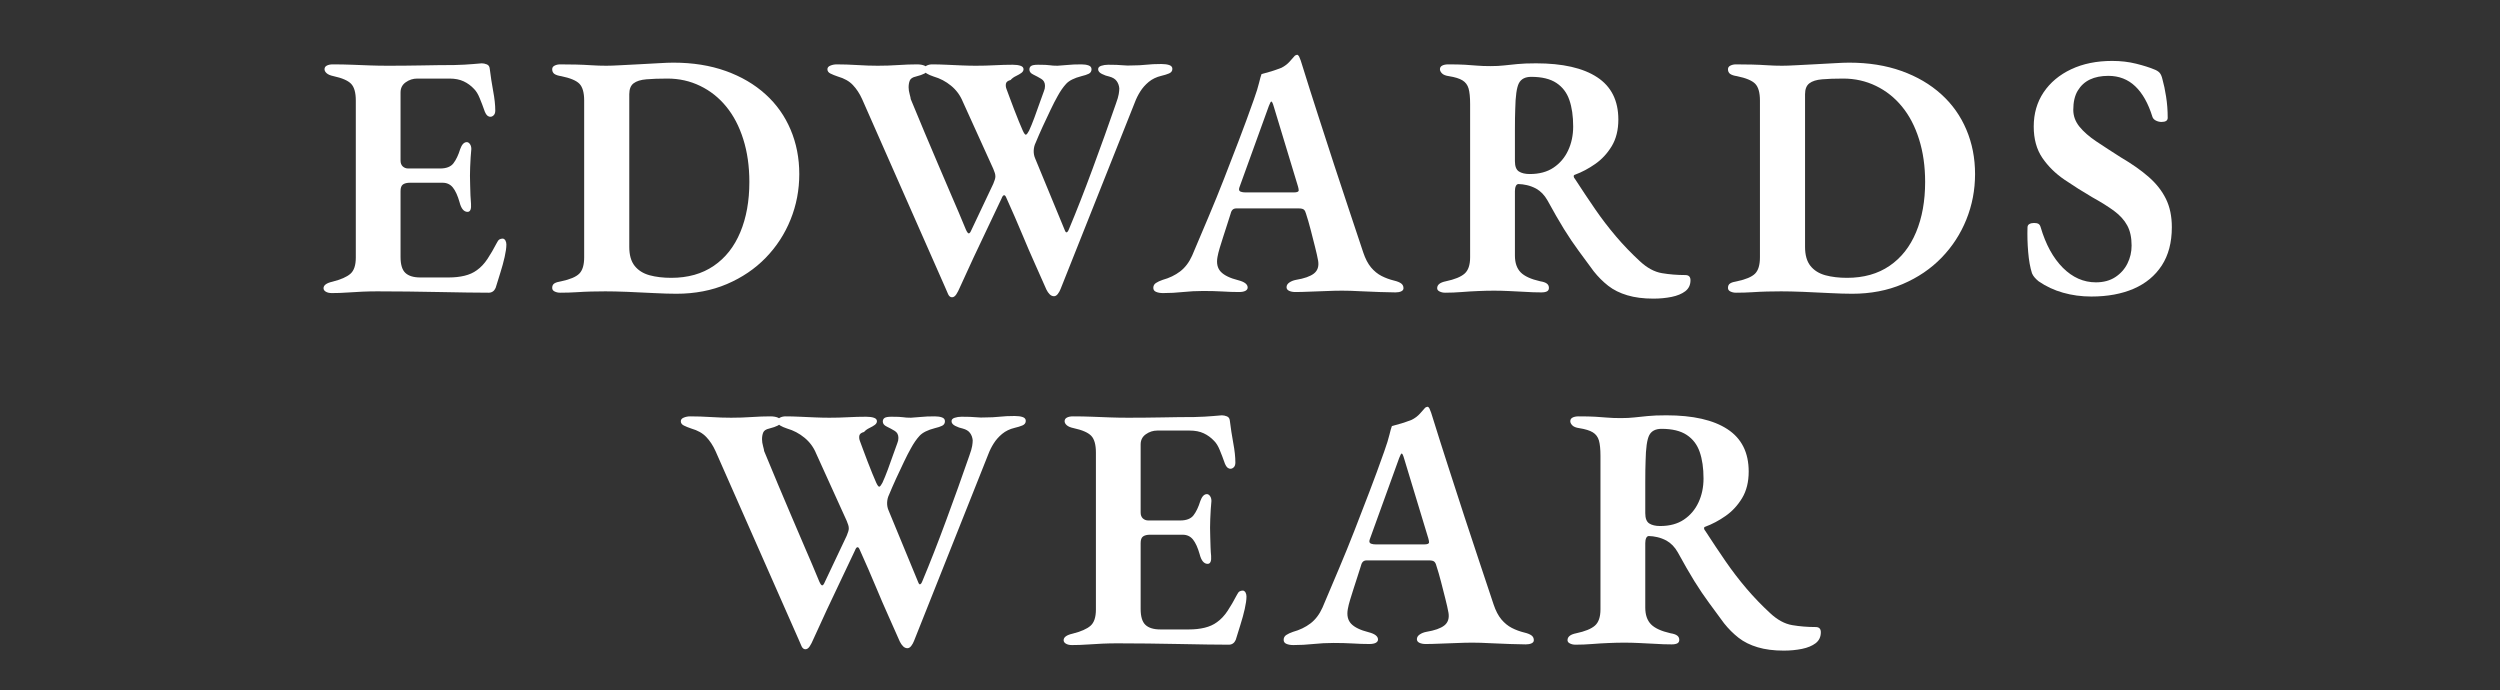
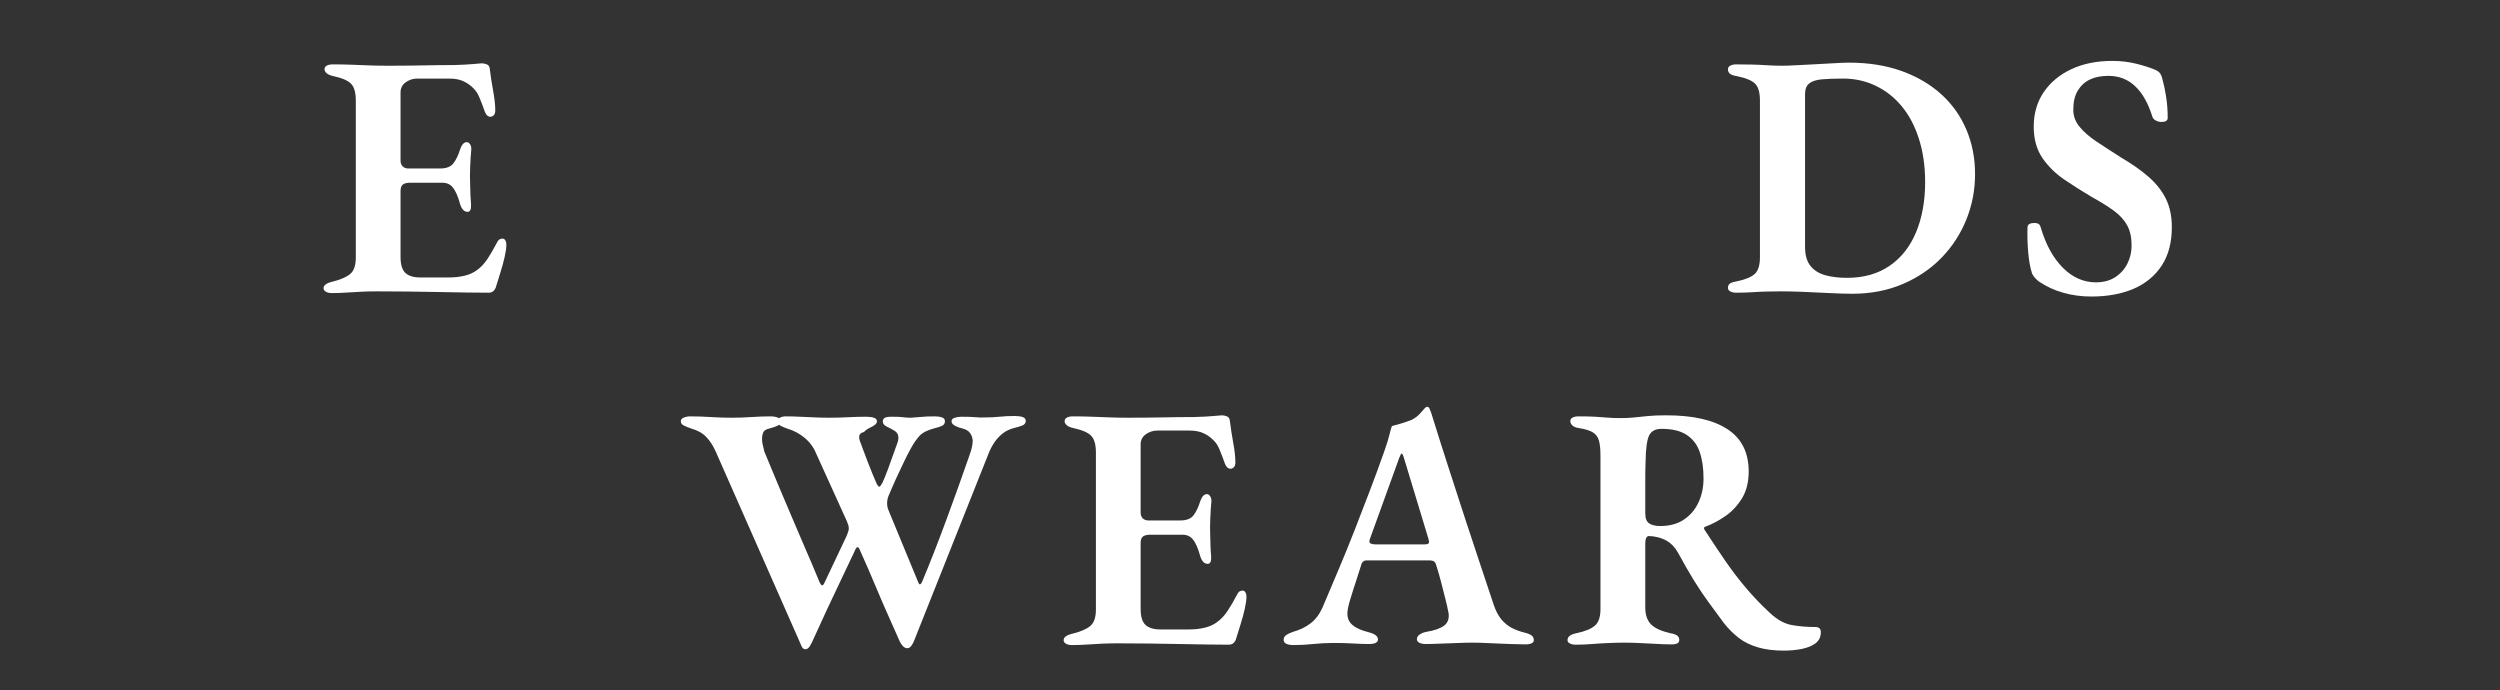
<svg xmlns="http://www.w3.org/2000/svg" version="1.0" preserveAspectRatio="xMidYMid meet" height="233" viewBox="0 0 633 174.75" zoomAndPan="magnify" width="844">
  <rect x="0" y="0" width="633" height="174.75" fill="#333333" stroke="none" />
  <defs>
    <g />
  </defs>
  <g fill-opacity="1" fill="#ffffff">
    <g transform="translate(79.715, 73.769)">
      <g>
        <path d="M 4.312 0.438 C 3.664 0.438 3.148 0.316 2.766 0.078 C 2.391 -0.148 2.203 -0.441 2.203 -0.797 C 2.203 -1.555 2.961 -2.109 4.484 -2.453 C 6.586 -2.984 8.094 -3.645 9 -4.438 C 9.914 -5.227 10.375 -6.594 10.375 -8.531 L 10.375 -48.328 C 10.375 -50.316 9.977 -51.723 9.188 -52.547 C 8.395 -53.367 6.914 -54.016 4.75 -54.484 C 3.926 -54.66 3.336 -54.91 2.984 -55.234 C 2.629 -55.555 2.453 -55.891 2.453 -56.234 C 2.453 -56.648 2.645 -56.957 3.031 -57.156 C 3.414 -57.363 3.926 -57.469 4.562 -57.469 C 6.27 -57.469 7.898 -57.438 9.453 -57.375 C 11.004 -57.32 12.508 -57.266 13.969 -57.203 C 15.438 -57.148 16.961 -57.125 18.547 -57.125 C 21.234 -57.125 24.086 -57.148 27.109 -57.203 C 30.129 -57.266 32.836 -57.297 35.234 -57.297 C 37.172 -57.348 38.77 -57.43 40.031 -57.547 C 41.289 -57.672 42.035 -57.734 42.266 -57.734 C 42.68 -57.734 43.109 -57.645 43.547 -57.469 C 43.984 -57.289 44.227 -56.941 44.281 -56.422 C 44.52 -54.484 44.812 -52.578 45.156 -50.703 C 45.508 -48.828 45.688 -47.188 45.688 -45.781 C 45.688 -45.25 45.555 -44.852 45.297 -44.594 C 45.035 -44.332 44.758 -44.203 44.469 -44.203 C 44.176 -44.203 43.91 -44.301 43.672 -44.5 C 43.441 -44.707 43.238 -45.02 43.062 -45.438 C 42.594 -46.781 42.148 -47.945 41.734 -48.938 C 41.328 -49.938 40.859 -50.703 40.328 -51.234 C 39.566 -52.055 38.688 -52.703 37.688 -53.172 C 36.695 -53.641 35.5 -53.875 34.094 -53.875 L 25.922 -53.875 C 24.867 -53.875 23.898 -53.562 23.016 -52.938 C 22.141 -52.32 21.703 -51.461 21.703 -50.359 L 21.703 -33.125 C 21.703 -32.477 21.891 -31.977 22.266 -31.625 C 22.648 -31.281 23.109 -31.109 23.641 -31.109 L 31.719 -31.109 C 33.301 -31.109 34.426 -31.547 35.094 -32.422 C 35.77 -33.305 36.344 -34.508 36.812 -36.031 C 37.227 -37.195 37.785 -37.781 38.484 -37.781 C 38.773 -37.781 39.035 -37.617 39.266 -37.297 C 39.504 -36.973 39.625 -36.551 39.625 -36.031 C 39.57 -35.445 39.516 -34.742 39.453 -33.922 C 39.398 -33.098 39.359 -32.273 39.328 -31.453 C 39.297 -30.641 39.281 -29.91 39.281 -29.266 C 39.281 -28.555 39.297 -27.766 39.328 -26.891 C 39.359 -26.016 39.383 -25.148 39.406 -24.297 C 39.438 -23.441 39.484 -22.723 39.547 -22.141 C 39.598 -21.492 39.551 -20.992 39.406 -20.641 C 39.258 -20.297 39.016 -20.125 38.672 -20.125 C 37.734 -20.125 37.055 -20.941 36.641 -22.578 C 36.172 -24.223 35.613 -25.453 34.969 -26.266 C 34.32 -27.086 33.445 -27.5 32.344 -27.5 L 24.078 -27.5 C 23.316 -27.5 22.727 -27.352 22.312 -27.062 C 21.906 -26.77 21.703 -26.211 21.703 -25.391 L 21.703 -8.703 C 21.703 -6.766 22.113 -5.414 22.938 -4.656 C 23.758 -3.895 25.02 -3.516 26.719 -3.516 L 33.922 -3.516 C 35.379 -3.516 36.707 -3.66 37.906 -3.953 C 39.113 -4.242 40.156 -4.711 41.031 -5.359 C 42.031 -6.066 42.926 -7.02 43.719 -8.219 C 44.508 -9.414 45.285 -10.75 46.047 -12.219 C 46.273 -12.688 46.504 -12.992 46.734 -13.141 C 46.973 -13.285 47.27 -13.359 47.625 -13.359 C 47.914 -13.297 48.133 -13.117 48.281 -12.828 C 48.426 -12.535 48.5 -12.211 48.5 -11.859 C 48.5 -11.047 48.352 -9.992 48.062 -8.703 C 47.77 -7.41 47.406 -6.078 46.969 -4.703 C 46.531 -3.328 46.133 -2.051 45.781 -0.875 C 45.602 -0.469 45.367 -0.164 45.078 0.031 C 44.785 0.238 44.438 0.344 44.031 0.344 C 42.625 0.344 40.82 0.328 38.625 0.297 C 36.426 0.273 34.035 0.234 31.453 0.172 C 28.879 0.117 26.242 0.078 23.547 0.047 C 20.859 0.016 18.281 0 15.812 0 C 14.582 0 13.336 0.023 12.078 0.078 C 10.816 0.141 9.539 0.211 8.25 0.297 C 6.969 0.391 5.656 0.438 4.312 0.438 Z M 4.312 0.438" />
      </g>
    </g>
  </g>
  <g fill-opacity="1" fill="#ffffff">
    <g transform="translate(137.973, 73.769)">
      <g>
-         <path d="M 33.297 0.609 C 31.723 0.609 29.82 0.551 27.594 0.438 C 25.363 0.32 23.117 0.219 20.859 0.125 C 18.609 0.039 16.754 0 15.297 0 C 14.117 0 12.93 0.016 11.734 0.047 C 10.535 0.078 9.289 0.133 8 0.219 C 6.707 0.301 5.328 0.344 3.859 0.344 C 3.336 0.344 2.867 0.238 2.453 0.031 C 2.047 -0.164 1.844 -0.469 1.844 -0.875 C 1.844 -1.406 2.031 -1.785 2.406 -2.016 C 2.789 -2.254 3.363 -2.43 4.125 -2.547 C 6.352 -3.016 7.879 -3.66 8.703 -4.484 C 9.523 -5.305 9.938 -6.68 9.938 -8.609 L 9.938 -48.328 C 9.938 -50.316 9.539 -51.723 8.75 -52.547 C 7.957 -53.367 6.414 -54.016 4.125 -54.484 C 3.363 -54.598 2.789 -54.785 2.406 -55.047 C 2.031 -55.316 1.844 -55.711 1.844 -56.234 C 1.844 -56.648 2.047 -56.957 2.453 -57.156 C 2.867 -57.363 3.336 -57.469 3.859 -57.469 C 5.266 -57.469 6.613 -57.453 7.906 -57.422 C 9.195 -57.391 10.473 -57.332 11.734 -57.25 C 12.992 -57.164 14.266 -57.125 15.547 -57.125 C 16.43 -57.125 17.617 -57.164 19.109 -57.25 C 20.609 -57.332 22.219 -57.414 23.938 -57.5 C 25.664 -57.594 27.289 -57.68 28.812 -57.766 C 30.344 -57.859 31.578 -57.906 32.516 -57.906 C 37.43 -57.906 41.852 -57.203 45.781 -55.797 C 49.707 -54.391 53.062 -52.426 55.844 -49.906 C 58.625 -47.395 60.742 -44.41 62.203 -40.953 C 63.672 -37.492 64.406 -33.742 64.406 -29.703 C 64.406 -25.66 63.672 -21.82 62.203 -18.188 C 60.742 -14.551 58.648 -11.328 55.922 -8.516 C 53.203 -5.711 49.922 -3.488 46.078 -1.844 C 42.242 -0.207 37.984 0.609 33.297 0.609 Z M 31.984 -3.422 C 36.203 -3.422 39.789 -4.43 42.75 -6.453 C 45.707 -8.473 47.945 -11.312 49.469 -14.969 C 51 -18.633 51.766 -22.875 51.766 -27.688 C 51.766 -31.664 51.25 -35.281 50.219 -38.531 C 49.195 -41.781 47.758 -44.531 45.906 -46.781 C 44.062 -49.039 41.863 -50.785 39.312 -52.016 C 36.77 -53.254 34.004 -53.875 31.016 -53.875 C 28.91 -53.875 27.141 -53.812 25.703 -53.688 C 24.266 -53.57 23.18 -53.234 22.453 -52.672 C 21.723 -52.117 21.359 -51.195 21.359 -49.906 L 21.359 -11.25 C 21.359 -9.195 21.812 -7.598 22.719 -6.453 C 23.625 -5.316 24.879 -4.523 26.484 -4.078 C 28.098 -3.641 29.93 -3.422 31.984 -3.422 Z M 31.984 -3.422" />
-       </g>
+         </g>
    </g>
  </g>
  <g fill-opacity="1" fill="#ffffff">
    <g transform="translate(209.5, 73.769)">
      <g>
-         <path d="M 31.547 1.5 C 31.141 1.5 30.816 1.25 30.578 0.75 C 30.348 0.25 30.113 -0.289 29.875 -0.875 L 8.781 -48.688 C 8.145 -50.094 7.367 -51.273 6.453 -52.234 C 5.547 -53.203 4.273 -53.922 2.641 -54.391 C 1.93 -54.629 1.312 -54.879 0.781 -55.141 C 0.258 -55.398 0 -55.766 0 -56.234 C 0 -56.648 0.25 -56.957 0.75 -57.156 C 1.25 -57.363 1.789 -57.469 2.375 -57.469 C 4.008 -57.469 5.75 -57.41 7.594 -57.297 C 9.445 -57.18 11.16 -57.125 12.734 -57.125 C 14.492 -57.125 16.223 -57.18 17.922 -57.297 C 19.617 -57.41 21.203 -57.469 22.672 -57.469 C 23.43 -57.469 24.062 -57.363 24.562 -57.156 C 25.062 -56.957 25.312 -56.648 25.312 -56.234 C 25.312 -55.766 25.062 -55.398 24.562 -55.141 C 24.062 -54.879 23.344 -54.629 22.406 -54.391 C 21.582 -54.211 21.066 -53.875 20.859 -53.375 C 20.66 -52.883 20.562 -52.316 20.562 -51.672 C 20.562 -51.141 20.648 -50.551 20.828 -49.906 C 21.004 -49.27 21.094 -48.863 21.094 -48.688 C 22.32 -45.695 23.504 -42.852 24.641 -40.156 C 25.785 -37.457 26.914 -34.789 28.031 -32.156 C 29.145 -29.52 30.285 -26.852 31.453 -24.156 C 32.629 -21.469 33.832 -18.629 35.062 -15.641 C 35.352 -14.992 35.598 -14.672 35.797 -14.672 C 36.004 -14.672 36.227 -14.961 36.469 -15.547 L 42 -27.234 C 42.176 -27.648 42.305 -28.004 42.391 -28.297 C 42.484 -28.586 42.531 -28.852 42.531 -29.094 C 42.531 -29.383 42.484 -29.676 42.391 -29.969 C 42.305 -30.258 42.176 -30.609 42 -31.016 L 34.266 -48.062 C 33.617 -49.645 32.633 -50.977 31.312 -52.062 C 30 -53.145 28.523 -53.922 26.891 -54.391 C 26.18 -54.629 25.609 -54.879 25.172 -55.141 C 24.734 -55.398 24.516 -55.766 24.516 -56.234 C 24.516 -56.648 24.719 -56.957 25.125 -57.156 C 25.539 -57.363 26.008 -57.469 26.531 -57.469 C 27.645 -57.469 28.848 -57.438 30.141 -57.375 C 31.43 -57.32 32.734 -57.266 34.047 -57.203 C 35.367 -57.148 36.555 -57.125 37.609 -57.125 C 39.191 -57.125 40.773 -57.164 42.359 -57.25 C 43.941 -57.332 45.461 -57.375 46.922 -57.375 C 47.742 -57.375 48.406 -57.285 48.906 -57.109 C 49.406 -56.941 49.656 -56.648 49.656 -56.234 C 49.656 -55.891 49.477 -55.582 49.125 -55.312 C 48.77 -55.051 48.312 -54.785 47.75 -54.516 C 47.195 -54.254 46.742 -53.922 46.391 -53.516 C 45.691 -53.336 45.297 -53.031 45.203 -52.594 C 45.117 -52.156 45.164 -51.703 45.344 -51.234 C 45.52 -50.766 45.781 -50.062 46.125 -49.125 C 46.477 -48.188 46.859 -47.176 47.266 -46.094 C 47.68 -45.008 48.094 -43.969 48.5 -42.969 C 48.914 -41.977 49.238 -41.219 49.469 -40.688 C 49.82 -39.926 50.098 -39.586 50.297 -39.672 C 50.504 -39.766 50.758 -40.102 51.062 -40.688 C 51.469 -41.562 51.922 -42.672 52.422 -44.016 C 52.922 -45.367 53.391 -46.676 53.828 -47.938 C 54.266 -49.195 54.598 -50.117 54.828 -50.703 C 55.004 -51.109 55.094 -51.547 55.094 -52.016 C 55.094 -52.836 54.77 -53.438 54.125 -53.812 C 53.488 -54.195 52.832 -54.551 52.156 -54.875 C 51.477 -55.195 51.141 -55.625 51.141 -56.156 C 51.141 -56.562 51.285 -56.863 51.578 -57.062 C 51.867 -57.27 52.457 -57.375 53.344 -57.375 C 54.801 -57.375 55.781 -57.332 56.281 -57.25 C 56.781 -57.164 57.441 -57.125 58.266 -57.125 C 59.203 -57.176 60.078 -57.242 60.891 -57.328 C 61.711 -57.422 62.859 -57.469 64.328 -57.469 C 65.023 -57.469 65.625 -57.379 66.125 -57.203 C 66.625 -57.023 66.875 -56.703 66.875 -56.234 C 66.875 -55.711 66.641 -55.332 66.172 -55.094 C 65.703 -54.863 65.086 -54.66 64.328 -54.484 C 62.504 -54.016 61.211 -53.367 60.453 -52.547 C 59.691 -51.723 58.961 -50.672 58.266 -49.391 C 57.734 -48.453 57.145 -47.305 56.5 -45.953 C 55.852 -44.609 55.191 -43.203 54.516 -41.734 C 53.848 -40.273 53.25 -38.898 52.719 -37.609 C 52.426 -37.023 52.266 -36.363 52.234 -35.625 C 52.211 -34.895 52.348 -34.207 52.641 -33.562 L 60.109 -15.469 C 60.285 -15 60.473 -14.836 60.672 -14.984 C 60.879 -15.129 61.039 -15.379 61.156 -15.734 C 63.094 -20.359 65.098 -25.484 67.172 -31.109 C 69.254 -36.734 71.207 -42.18 73.031 -47.453 C 73.438 -48.566 73.68 -49.398 73.766 -49.953 C 73.859 -50.516 73.906 -51 73.906 -51.406 C 73.844 -52.113 73.617 -52.727 73.234 -53.25 C 72.859 -53.781 72.234 -54.16 71.359 -54.391 C 70.766 -54.504 70.145 -54.723 69.5 -55.047 C 68.863 -55.367 68.547 -55.766 68.547 -56.234 C 68.547 -56.648 68.805 -56.941 69.328 -57.109 C 69.859 -57.285 70.445 -57.375 71.094 -57.375 C 72.676 -57.375 73.875 -57.332 74.688 -57.25 C 75.508 -57.164 76.391 -57.148 77.328 -57.203 C 78.441 -57.203 79.555 -57.258 80.672 -57.375 C 81.785 -57.5 83.07 -57.562 84.531 -57.562 C 85.352 -57.562 86.023 -57.473 86.547 -57.297 C 87.078 -57.117 87.344 -56.797 87.344 -56.328 C 87.344 -55.797 87.062 -55.41 86.5 -55.172 C 85.945 -54.941 85.289 -54.738 84.531 -54.562 C 83.301 -54.27 82.242 -53.758 81.359 -53.031 C 80.484 -52.301 79.77 -51.492 79.219 -50.609 C 78.664 -49.734 78.211 -48.828 77.859 -47.891 L 59.047 -0.609 C 58.867 -0.141 58.633 0.281 58.344 0.656 C 58.051 1.039 57.727 1.234 57.375 1.234 C 56.969 1.234 56.602 1.07 56.281 0.75 C 55.957 0.426 55.68 0.031 55.453 -0.438 C 54.516 -2.602 53.547 -4.785 52.547 -6.984 C 51.555 -9.18 50.488 -11.656 49.344 -14.406 C 48.195 -17.164 46.832 -20.301 45.25 -23.812 C 45.07 -24.219 44.879 -24.391 44.672 -24.328 C 44.473 -24.273 44.285 -24.016 44.109 -23.547 C 42.879 -20.91 41.676 -18.375 40.5 -15.938 C 39.332 -13.508 38.176 -11.066 37.031 -8.609 C 35.895 -6.148 34.711 -3.57 33.484 -0.875 C 33.242 -0.289 32.961 0.25 32.641 0.75 C 32.316 1.25 31.953 1.5 31.547 1.5 Z M 31.547 1.5" />
-       </g>
+         </g>
    </g>
  </g>
  <g fill-opacity="1" fill="#ffffff">
    <g transform="translate(292.362, 73.769)">
      <g>
-         <path d="M 2.109 0.438 C 1.398 0.438 0.812 0.332 0.344 0.125 C -0.113 -0.07 -0.344 -0.406 -0.344 -0.875 C -0.344 -1.406 -0.125 -1.816 0.312 -2.109 C 0.75 -2.398 1.316 -2.664 2.016 -2.906 C 3.711 -3.375 5.191 -4.086 6.453 -5.047 C 7.711 -6.016 8.723 -7.348 9.484 -9.047 C 10.953 -12.504 12.359 -15.828 13.703 -19.016 C 15.055 -22.211 16.348 -25.391 17.578 -28.547 C 18.805 -31.711 20.051 -34.938 21.312 -38.219 C 22.57 -41.5 23.844 -44.957 25.125 -48.594 C 25.77 -50.406 26.207 -51.812 26.438 -52.812 C 26.676 -53.812 26.883 -54.547 27.062 -55.016 C 27.945 -55.242 28.77 -55.473 29.531 -55.703 C 30.289 -55.941 31.141 -56.238 32.078 -56.594 C 32.891 -57 33.586 -57.523 34.172 -58.172 C 34.766 -58.816 35.207 -59.316 35.5 -59.672 C 35.676 -59.785 35.852 -59.859 36.031 -59.891 C 36.207 -59.922 36.383 -59.785 36.562 -59.484 C 36.727 -59.141 36.867 -58.789 36.984 -58.438 C 37.109 -58.082 37.227 -57.703 37.344 -57.297 C 38.633 -53.141 39.969 -48.938 41.344 -44.688 C 42.719 -40.438 44.078 -36.242 45.422 -32.109 C 46.773 -27.984 48.082 -24.031 49.344 -20.25 C 50.602 -16.477 51.758 -13.008 52.812 -9.844 C 53.344 -8.258 54 -7 54.781 -6.062 C 55.57 -5.125 56.453 -4.406 57.422 -3.906 C 58.391 -3.406 59.461 -3.008 60.641 -2.719 C 61.398 -2.539 61.984 -2.305 62.391 -2.016 C 62.797 -1.723 63 -1.316 63 -0.797 C 63 -0.441 62.805 -0.176 62.422 0 C 62.047 0.176 61.566 0.266 60.984 0.266 C 59.93 0.266 58.598 0.234 56.984 0.172 C 55.367 0.117 53.711 0.051 52.016 -0.031 C 50.316 -0.125 48.797 -0.172 47.453 -0.172 C 46.273 -0.172 44.969 -0.141 43.531 -0.078 C 42.102 -0.023 40.672 0.023 39.234 0.078 C 37.797 0.141 36.582 0.172 35.594 0.172 C 35 0.172 34.484 0.07 34.047 -0.125 C 33.609 -0.332 33.391 -0.641 33.391 -1.047 C 33.391 -1.516 33.625 -1.91 34.094 -2.234 C 34.562 -2.555 35.117 -2.781 35.766 -2.906 C 37.867 -3.25 39.391 -3.785 40.328 -4.516 C 41.266 -5.254 41.617 -6.328 41.391 -7.734 C 41.211 -8.734 40.945 -9.922 40.594 -11.297 C 40.25 -12.672 39.883 -14.102 39.5 -15.594 C 39.113 -17.094 38.719 -18.457 38.312 -19.688 C 38.195 -20.156 38.02 -20.488 37.781 -20.688 C 37.551 -20.895 37.113 -21 36.469 -21 L 20.656 -21 C 20.238 -21 19.91 -20.867 19.672 -20.609 C 19.441 -20.348 19.27 -19.953 19.156 -19.422 C 18.926 -18.66 18.648 -17.797 18.328 -16.828 C 18.004 -15.859 17.68 -14.859 17.359 -13.828 C 17.035 -12.805 16.738 -11.859 16.469 -10.984 C 16.207 -10.109 16.02 -9.348 15.906 -8.703 C 15.613 -7.117 15.891 -5.875 16.734 -4.969 C 17.586 -4.062 19.066 -3.344 21.172 -2.812 C 22.754 -2.406 23.547 -1.789 23.547 -0.969 C 23.547 -0.613 23.352 -0.332 22.969 -0.125 C 22.594 0.07 22.055 0.172 21.359 0.172 C 20.004 0.172 18.594 0.125 17.125 0.031 C 15.664 -0.051 14.055 -0.094 12.297 -0.094 C 10.547 -0.094 8.832 -0.004 7.156 0.172 C 5.488 0.348 3.805 0.438 2.109 0.438 Z M 23.016 -25.047 L 35.234 -25.047 C 36.055 -25.047 36.469 -25.223 36.469 -25.578 C 36.469 -25.742 36.453 -25.883 36.422 -26 C 36.391 -26.125 36.348 -26.301 36.297 -26.531 L 30.141 -46.844 C 29.91 -47.656 29.707 -48.062 29.531 -48.062 C 29.406 -48.062 29.195 -47.68 28.906 -46.922 L 21.531 -26.531 C 21.414 -26.238 21.359 -26.004 21.359 -25.828 C 21.359 -25.535 21.516 -25.332 21.828 -25.219 C 22.148 -25.102 22.547 -25.047 23.016 -25.047 Z M 23.016 -25.047" />
-       </g>
+         </g>
    </g>
  </g>
  <g fill-opacity="1" fill="#ffffff">
    <g transform="translate(362.219, 73.769)">
      <g>
-         <path d="M 56.422 1.844 C 53.898 1.844 51.703 1.562 49.828 1 C 47.953 0.445 46.336 -0.352 44.984 -1.406 C 43.641 -2.457 42.41 -3.688 41.297 -5.094 C 40.016 -6.852 38.754 -8.566 37.516 -10.234 C 36.285 -11.898 35.039 -13.742 33.781 -15.766 C 32.531 -17.797 31.141 -20.211 29.609 -23.016 C 28.848 -24.367 27.883 -25.367 26.719 -26.016 C 25.957 -26.422 25.18 -26.711 24.391 -26.891 C 23.598 -27.066 22.938 -27.156 22.406 -27.156 C 22.051 -27.207 21.785 -27.055 21.609 -26.703 C 21.441 -26.359 21.359 -25.922 21.359 -25.391 L 21.359 -9.047 C 21.359 -7.234 21.836 -5.828 22.797 -4.828 C 23.766 -3.836 25.422 -3.078 27.766 -2.547 C 28.523 -2.43 29.082 -2.238 29.438 -1.969 C 29.789 -1.707 29.969 -1.344 29.969 -0.875 C 29.969 -0.469 29.805 -0.176 29.484 0 C 29.16 0.176 28.676 0.266 28.031 0.266 C 26.688 0.266 25.312 0.219 23.906 0.125 C 22.5 0.039 21.133 -0.023 19.812 -0.078 C 18.5 -0.141 17.254 -0.172 16.078 -0.172 C 14.785 -0.172 13.453 -0.141 12.078 -0.078 C 10.703 -0.023 9.312 0.055 7.906 0.172 C 6.5 0.285 5.094 0.344 3.688 0.344 C 3.164 0.344 2.695 0.238 2.281 0.031 C 1.875 -0.164 1.672 -0.441 1.672 -0.797 C 1.672 -1.672 2.398 -2.254 3.859 -2.547 C 6.086 -3.016 7.672 -3.66 8.609 -4.484 C 9.547 -5.305 10.016 -6.68 10.016 -8.609 L 10.016 -47.453 C 10.016 -49.148 9.883 -50.453 9.625 -51.359 C 9.363 -52.266 8.848 -52.953 8.078 -53.422 C 7.316 -53.891 6.176 -54.242 4.656 -54.484 C 3.832 -54.598 3.242 -54.832 2.891 -55.188 C 2.547 -55.539 2.375 -55.891 2.375 -56.234 C 2.375 -56.648 2.562 -56.957 2.938 -57.156 C 3.32 -57.363 3.836 -57.469 4.484 -57.469 C 6.242 -57.469 7.648 -57.438 8.703 -57.375 C 9.754 -57.32 10.766 -57.25 11.734 -57.156 C 12.703 -57.07 13.859 -57.031 15.203 -57.031 C 16.492 -57.031 17.633 -57.086 18.625 -57.203 C 19.625 -57.316 20.738 -57.43 21.969 -57.547 C 23.195 -57.672 24.781 -57.734 26.719 -57.734 C 33.445 -57.734 38.598 -56.562 42.172 -54.219 C 45.754 -51.875 47.547 -48.301 47.547 -43.5 C 47.547 -40.863 46.988 -38.617 45.875 -36.766 C 44.758 -34.922 43.363 -33.414 41.688 -32.25 C 40.02 -31.082 38.312 -30.176 36.562 -29.531 C 36.32 -29.469 36.219 -29.316 36.25 -29.078 C 36.281 -28.848 36.383 -28.645 36.562 -28.469 C 38.312 -25.77 40.02 -23.207 41.688 -20.781 C 43.363 -18.352 45.125 -16.055 46.969 -13.891 C 48.812 -11.723 50.816 -9.641 52.984 -7.641 C 54.805 -5.941 56.664 -4.93 58.562 -4.609 C 60.469 -4.285 62.445 -4.125 64.5 -4.125 C 65.375 -4.125 65.812 -3.688 65.812 -2.812 C 65.812 -1.633 65.375 -0.707 64.5 -0.031 C 63.625 0.633 62.469 1.113 61.031 1.406 C 59.594 1.695 58.055 1.844 56.422 1.844 Z M 25.125 -29.703 C 27.531 -29.703 29.535 -30.242 31.141 -31.328 C 32.754 -32.41 33.984 -33.859 34.828 -35.672 C 35.68 -37.492 36.109 -39.516 36.109 -41.734 C 36.109 -44.367 35.785 -46.609 35.141 -48.453 C 34.504 -50.305 33.41 -51.742 31.859 -52.766 C 30.305 -53.797 28.18 -54.312 25.484 -54.312 C 23.961 -54.312 22.922 -53.77 22.359 -52.688 C 21.805 -51.602 21.5 -49.422 21.438 -46.141 C 21.383 -44.785 21.359 -43.008 21.359 -40.812 C 21.359 -38.613 21.359 -35.992 21.359 -32.953 C 21.359 -31.66 21.691 -30.797 22.359 -30.359 C 23.035 -29.922 23.957 -29.703 25.125 -29.703 Z M 25.125 -29.703" />
-       </g>
+         </g>
    </g>
  </g>
  <g fill-opacity="1" fill="#ffffff">
    <g transform="translate(435.679, 73.769)">
      <g>
        <path d="M 33.297 0.609 C 31.723 0.609 29.82 0.551 27.594 0.438 C 25.363 0.32 23.117 0.219 20.859 0.125 C 18.609 0.039 16.754 0 15.297 0 C 14.117 0 12.93 0.016 11.734 0.047 C 10.535 0.078 9.289 0.133 8 0.219 C 6.707 0.301 5.328 0.344 3.859 0.344 C 3.336 0.344 2.867 0.238 2.453 0.031 C 2.047 -0.164 1.844 -0.469 1.844 -0.875 C 1.844 -1.406 2.031 -1.785 2.406 -2.016 C 2.789 -2.254 3.363 -2.43 4.125 -2.547 C 6.352 -3.016 7.879 -3.66 8.703 -4.484 C 9.523 -5.305 9.938 -6.68 9.938 -8.609 L 9.938 -48.328 C 9.938 -50.316 9.539 -51.723 8.75 -52.547 C 7.957 -53.367 6.414 -54.016 4.125 -54.484 C 3.363 -54.598 2.789 -54.785 2.406 -55.047 C 2.031 -55.316 1.844 -55.711 1.844 -56.234 C 1.844 -56.648 2.047 -56.957 2.453 -57.156 C 2.867 -57.363 3.336 -57.469 3.859 -57.469 C 5.266 -57.469 6.613 -57.453 7.906 -57.422 C 9.195 -57.391 10.473 -57.332 11.734 -57.25 C 12.992 -57.164 14.266 -57.125 15.547 -57.125 C 16.43 -57.125 17.617 -57.164 19.109 -57.25 C 20.609 -57.332 22.219 -57.414 23.938 -57.5 C 25.664 -57.594 27.289 -57.68 28.812 -57.766 C 30.344 -57.859 31.578 -57.906 32.516 -57.906 C 37.43 -57.906 41.852 -57.203 45.781 -55.797 C 49.707 -54.391 53.062 -52.426 55.844 -49.906 C 58.625 -47.395 60.742 -44.41 62.203 -40.953 C 63.672 -37.492 64.406 -33.742 64.406 -29.703 C 64.406 -25.66 63.672 -21.82 62.203 -18.188 C 60.742 -14.551 58.648 -11.328 55.922 -8.516 C 53.203 -5.711 49.922 -3.488 46.078 -1.844 C 42.242 -0.207 37.984 0.609 33.297 0.609 Z M 31.984 -3.422 C 36.203 -3.422 39.789 -4.43 42.75 -6.453 C 45.707 -8.473 47.945 -11.312 49.469 -14.969 C 51 -18.633 51.766 -22.875 51.766 -27.688 C 51.766 -31.664 51.25 -35.281 50.219 -38.531 C 49.195 -41.781 47.758 -44.531 45.906 -46.781 C 44.062 -49.039 41.863 -50.785 39.312 -52.016 C 36.77 -53.254 34.004 -53.875 31.016 -53.875 C 28.91 -53.875 27.141 -53.812 25.703 -53.688 C 24.266 -53.57 23.18 -53.234 22.453 -52.672 C 21.723 -52.117 21.359 -51.195 21.359 -49.906 L 21.359 -11.25 C 21.359 -9.195 21.812 -7.598 22.719 -6.453 C 23.625 -5.316 24.879 -4.523 26.484 -4.078 C 28.098 -3.641 29.93 -3.422 31.984 -3.422 Z M 31.984 -3.422" />
      </g>
    </g>
  </g>
  <g fill-opacity="1" fill="#ffffff">
    <g transform="translate(510.721, 73.769)">
      <g>
        <path d="M 18.812 1.312 C 16.289 1.312 13.898 0.988 11.641 0.344 C 9.391 -0.289 7.328 -1.254 5.453 -2.547 C 5.098 -2.836 4.773 -3.145 4.484 -3.469 C 4.191 -3.789 3.957 -4.156 3.781 -4.562 C 3.312 -6.031 2.988 -7.832 2.812 -9.969 C 2.633 -12.113 2.578 -14.18 2.641 -16.172 C 2.641 -16.578 2.801 -16.867 3.125 -17.047 C 3.445 -17.223 3.844 -17.312 4.312 -17.312 C 4.781 -17.312 5.145 -17.238 5.406 -17.094 C 5.664 -16.945 5.852 -16.664 5.969 -16.25 C 7.258 -11.863 9.133 -8.438 11.594 -5.969 C 14.062 -3.508 16.848 -2.281 19.953 -2.281 C 21.879 -2.281 23.516 -2.719 24.859 -3.594 C 26.211 -4.477 27.238 -5.625 27.938 -7.031 C 28.645 -8.438 29 -9.957 29 -11.594 C 29 -13.645 28.629 -15.344 27.891 -16.688 C 27.16 -18.039 26.062 -19.258 24.594 -20.344 C 23.133 -21.426 21.289 -22.582 19.062 -23.812 C 16.664 -25.219 14.32 -26.695 12.031 -28.25 C 9.75 -29.801 7.875 -31.645 6.406 -33.781 C 4.945 -35.926 4.219 -38.578 4.219 -41.734 C 4.219 -45.016 5.051 -47.898 6.719 -50.391 C 8.395 -52.879 10.723 -54.828 13.703 -56.234 C 16.691 -57.641 20.148 -58.344 24.078 -58.344 C 26.242 -58.344 28.266 -58.109 30.141 -57.641 C 32.016 -57.172 33.508 -56.703 34.625 -56.234 C 35.27 -56.004 35.754 -55.711 36.078 -55.359 C 36.398 -55.004 36.645 -54.445 36.812 -53.688 C 37.164 -52.457 37.473 -50.992 37.734 -49.297 C 38.004 -47.598 38.141 -45.812 38.141 -43.938 C 38.141 -43.238 37.613 -42.891 36.562 -42.891 C 36.094 -42.891 35.625 -43.004 35.156 -43.234 C 34.688 -43.473 34.391 -43.797 34.266 -44.203 C 33.211 -47.598 31.766 -50.172 29.922 -51.922 C 28.078 -53.68 25.805 -54.562 23.109 -54.562 C 21.297 -54.562 19.742 -54.254 18.453 -53.641 C 17.16 -53.023 16.133 -52.086 15.375 -50.828 C 14.613 -49.578 14.234 -47.953 14.234 -45.953 C 14.234 -44.43 14.742 -43.023 15.766 -41.734 C 16.797 -40.453 18.234 -39.191 20.078 -37.953 C 21.922 -36.723 23.988 -35.379 26.281 -33.922 C 29.094 -32.273 31.445 -30.617 33.344 -28.953 C 35.25 -27.285 36.695 -25.441 37.688 -23.422 C 38.688 -21.398 39.188 -19.008 39.188 -16.25 C 39.188 -12.383 38.336 -9.148 36.641 -6.547 C 34.941 -3.941 32.566 -1.977 29.516 -0.656 C 26.473 0.656 22.906 1.312 18.812 1.312 Z M 18.812 1.312" />
      </g>
    </g>
  </g>
  <g fill-opacity="1" fill="#ffffff">
    <g transform="translate(172.383, 162.892)">
      <g>
        <path d="M 31.547 1.5 C 31.141 1.5 30.816 1.25 30.578 0.75 C 30.348 0.25 30.113 -0.289 29.875 -0.875 L 8.781 -48.688 C 8.145 -50.094 7.367 -51.273 6.453 -52.234 C 5.547 -53.203 4.273 -53.922 2.641 -54.391 C 1.93 -54.629 1.312 -54.879 0.781 -55.141 C 0.258 -55.398 0 -55.766 0 -56.234 C 0 -56.648 0.25 -56.957 0.75 -57.156 C 1.25 -57.363 1.789 -57.469 2.375 -57.469 C 4.008 -57.469 5.75 -57.41 7.594 -57.297 C 9.445 -57.18 11.16 -57.125 12.734 -57.125 C 14.492 -57.125 16.223 -57.18 17.922 -57.297 C 19.617 -57.41 21.203 -57.469 22.672 -57.469 C 23.43 -57.469 24.062 -57.363 24.562 -57.156 C 25.062 -56.957 25.312 -56.648 25.312 -56.234 C 25.312 -55.766 25.062 -55.398 24.562 -55.141 C 24.062 -54.879 23.344 -54.629 22.406 -54.391 C 21.582 -54.211 21.066 -53.875 20.859 -53.375 C 20.66 -52.883 20.562 -52.316 20.562 -51.672 C 20.562 -51.141 20.648 -50.551 20.828 -49.906 C 21.004 -49.27 21.094 -48.863 21.094 -48.688 C 22.32 -45.695 23.504 -42.852 24.641 -40.156 C 25.785 -37.457 26.914 -34.789 28.031 -32.156 C 29.145 -29.52 30.285 -26.852 31.453 -24.156 C 32.629 -21.469 33.832 -18.629 35.062 -15.641 C 35.352 -14.992 35.598 -14.672 35.797 -14.672 C 36.004 -14.672 36.227 -14.961 36.469 -15.547 L 42 -27.234 C 42.176 -27.648 42.305 -28.004 42.391 -28.297 C 42.484 -28.586 42.531 -28.852 42.531 -29.094 C 42.531 -29.383 42.484 -29.676 42.391 -29.969 C 42.305 -30.258 42.176 -30.609 42 -31.016 L 34.266 -48.062 C 33.617 -49.645 32.633 -50.977 31.312 -52.062 C 30 -53.145 28.523 -53.922 26.891 -54.391 C 26.18 -54.629 25.609 -54.879 25.172 -55.141 C 24.734 -55.398 24.516 -55.766 24.516 -56.234 C 24.516 -56.648 24.719 -56.957 25.125 -57.156 C 25.539 -57.363 26.008 -57.469 26.531 -57.469 C 27.645 -57.469 28.848 -57.438 30.141 -57.375 C 31.43 -57.32 32.734 -57.266 34.047 -57.203 C 35.367 -57.148 36.555 -57.125 37.609 -57.125 C 39.191 -57.125 40.773 -57.164 42.359 -57.25 C 43.941 -57.332 45.461 -57.375 46.922 -57.375 C 47.742 -57.375 48.406 -57.285 48.906 -57.109 C 49.406 -56.941 49.656 -56.648 49.656 -56.234 C 49.656 -55.891 49.477 -55.582 49.125 -55.312 C 48.77 -55.051 48.312 -54.785 47.75 -54.516 C 47.195 -54.254 46.742 -53.922 46.391 -53.516 C 45.691 -53.336 45.297 -53.031 45.203 -52.594 C 45.117 -52.156 45.164 -51.703 45.344 -51.234 C 45.52 -50.766 45.781 -50.062 46.125 -49.125 C 46.477 -48.188 46.859 -47.176 47.266 -46.094 C 47.68 -45.008 48.094 -43.969 48.5 -42.969 C 48.914 -41.977 49.238 -41.219 49.469 -40.688 C 49.82 -39.926 50.098 -39.586 50.297 -39.672 C 50.504 -39.766 50.758 -40.102 51.062 -40.688 C 51.469 -41.562 51.922 -42.672 52.422 -44.016 C 52.922 -45.367 53.391 -46.676 53.828 -47.938 C 54.266 -49.195 54.598 -50.117 54.828 -50.703 C 55.004 -51.109 55.094 -51.547 55.094 -52.016 C 55.094 -52.836 54.77 -53.438 54.125 -53.812 C 53.488 -54.195 52.832 -54.551 52.156 -54.875 C 51.477 -55.195 51.141 -55.625 51.141 -56.156 C 51.141 -56.562 51.285 -56.863 51.578 -57.062 C 51.867 -57.27 52.457 -57.375 53.344 -57.375 C 54.801 -57.375 55.781 -57.332 56.281 -57.25 C 56.781 -57.164 57.441 -57.125 58.266 -57.125 C 59.203 -57.176 60.078 -57.242 60.891 -57.328 C 61.711 -57.422 62.859 -57.469 64.328 -57.469 C 65.023 -57.469 65.625 -57.379 66.125 -57.203 C 66.625 -57.023 66.875 -56.703 66.875 -56.234 C 66.875 -55.711 66.641 -55.332 66.172 -55.094 C 65.703 -54.863 65.086 -54.66 64.328 -54.484 C 62.504 -54.016 61.211 -53.367 60.453 -52.547 C 59.691 -51.723 58.961 -50.672 58.266 -49.391 C 57.734 -48.453 57.145 -47.305 56.5 -45.953 C 55.852 -44.609 55.191 -43.203 54.516 -41.734 C 53.848 -40.273 53.25 -38.898 52.719 -37.609 C 52.426 -37.023 52.266 -36.363 52.234 -35.625 C 52.211 -34.895 52.348 -34.207 52.641 -33.562 L 60.109 -15.469 C 60.285 -15 60.473 -14.836 60.672 -14.984 C 60.879 -15.129 61.039 -15.379 61.156 -15.734 C 63.094 -20.359 65.098 -25.484 67.172 -31.109 C 69.254 -36.734 71.207 -42.18 73.031 -47.453 C 73.438 -48.566 73.68 -49.398 73.766 -49.953 C 73.859 -50.516 73.906 -51 73.906 -51.406 C 73.844 -52.113 73.617 -52.727 73.234 -53.25 C 72.859 -53.781 72.234 -54.16 71.359 -54.391 C 70.766 -54.504 70.145 -54.723 69.5 -55.047 C 68.863 -55.367 68.547 -55.766 68.547 -56.234 C 68.547 -56.648 68.805 -56.941 69.328 -57.109 C 69.859 -57.285 70.445 -57.375 71.094 -57.375 C 72.676 -57.375 73.875 -57.332 74.688 -57.25 C 75.508 -57.164 76.391 -57.148 77.328 -57.203 C 78.441 -57.203 79.555 -57.258 80.672 -57.375 C 81.785 -57.5 83.07 -57.562 84.531 -57.562 C 85.352 -57.562 86.023 -57.473 86.547 -57.297 C 87.078 -57.117 87.344 -56.797 87.344 -56.328 C 87.344 -55.797 87.062 -55.41 86.5 -55.172 C 85.945 -54.941 85.289 -54.738 84.531 -54.562 C 83.301 -54.27 82.242 -53.758 81.359 -53.031 C 80.484 -52.301 79.77 -51.492 79.219 -50.609 C 78.664 -49.734 78.211 -48.828 77.859 -47.891 L 59.047 -0.609 C 58.867 -0.141 58.633 0.281 58.344 0.656 C 58.051 1.039 57.727 1.234 57.375 1.234 C 56.969 1.234 56.602 1.07 56.281 0.75 C 55.957 0.426 55.68 0.031 55.453 -0.438 C 54.516 -2.602 53.547 -4.785 52.547 -6.984 C 51.555 -9.18 50.488 -11.656 49.344 -14.406 C 48.195 -17.164 46.832 -20.301 45.25 -23.812 C 45.07 -24.219 44.879 -24.391 44.672 -24.328 C 44.473 -24.273 44.285 -24.016 44.109 -23.547 C 42.879 -20.91 41.676 -18.375 40.5 -15.938 C 39.332 -13.508 38.176 -11.066 37.031 -8.609 C 35.895 -6.148 34.711 -3.57 33.484 -0.875 C 33.242 -0.289 32.961 0.25 32.641 0.75 C 32.316 1.25 31.953 1.5 31.547 1.5 Z M 31.547 1.5" />
      </g>
    </g>
  </g>
  <g fill-opacity="1" fill="#ffffff">
    <g transform="translate(267.108, 162.892)">
      <g>
        <path d="M 4.312 0.438 C 3.664 0.438 3.148 0.316 2.766 0.078 C 2.391 -0.148 2.203 -0.441 2.203 -0.797 C 2.203 -1.555 2.961 -2.109 4.484 -2.453 C 6.586 -2.984 8.094 -3.645 9 -4.438 C 9.914 -5.227 10.375 -6.594 10.375 -8.531 L 10.375 -48.328 C 10.375 -50.316 9.977 -51.723 9.188 -52.547 C 8.395 -53.367 6.914 -54.016 4.75 -54.484 C 3.926 -54.66 3.336 -54.91 2.984 -55.234 C 2.629 -55.555 2.453 -55.891 2.453 -56.234 C 2.453 -56.648 2.645 -56.957 3.031 -57.156 C 3.414 -57.363 3.926 -57.469 4.562 -57.469 C 6.27 -57.469 7.898 -57.438 9.453 -57.375 C 11.004 -57.32 12.508 -57.266 13.969 -57.203 C 15.438 -57.148 16.961 -57.125 18.547 -57.125 C 21.234 -57.125 24.086 -57.148 27.109 -57.203 C 30.129 -57.266 32.836 -57.297 35.234 -57.297 C 37.172 -57.348 38.77 -57.43 40.031 -57.547 C 41.289 -57.672 42.035 -57.734 42.266 -57.734 C 42.68 -57.734 43.109 -57.645 43.547 -57.469 C 43.984 -57.289 44.227 -56.941 44.281 -56.422 C 44.52 -54.484 44.812 -52.578 45.156 -50.703 C 45.508 -48.828 45.688 -47.188 45.688 -45.781 C 45.688 -45.25 45.555 -44.852 45.297 -44.594 C 45.035 -44.332 44.758 -44.203 44.469 -44.203 C 44.176 -44.203 43.91 -44.301 43.672 -44.5 C 43.441 -44.707 43.238 -45.02 43.062 -45.438 C 42.594 -46.781 42.148 -47.945 41.734 -48.938 C 41.328 -49.938 40.859 -50.703 40.328 -51.234 C 39.566 -52.055 38.688 -52.703 37.688 -53.172 C 36.695 -53.641 35.5 -53.875 34.094 -53.875 L 25.922 -53.875 C 24.867 -53.875 23.898 -53.562 23.016 -52.938 C 22.141 -52.32 21.703 -51.461 21.703 -50.359 L 21.703 -33.125 C 21.703 -32.477 21.891 -31.977 22.266 -31.625 C 22.648 -31.281 23.109 -31.109 23.641 -31.109 L 31.719 -31.109 C 33.301 -31.109 34.426 -31.547 35.094 -32.422 C 35.77 -33.305 36.344 -34.508 36.812 -36.031 C 37.227 -37.195 37.785 -37.781 38.484 -37.781 C 38.773 -37.781 39.035 -37.617 39.266 -37.297 C 39.504 -36.973 39.625 -36.551 39.625 -36.031 C 39.57 -35.445 39.516 -34.742 39.453 -33.922 C 39.398 -33.098 39.359 -32.273 39.328 -31.453 C 39.297 -30.641 39.281 -29.91 39.281 -29.266 C 39.281 -28.555 39.297 -27.766 39.328 -26.891 C 39.359 -26.016 39.383 -25.148 39.406 -24.297 C 39.438 -23.441 39.484 -22.723 39.547 -22.141 C 39.598 -21.492 39.551 -20.992 39.406 -20.641 C 39.258 -20.297 39.016 -20.125 38.672 -20.125 C 37.734 -20.125 37.055 -20.941 36.641 -22.578 C 36.172 -24.223 35.613 -25.453 34.969 -26.266 C 34.32 -27.086 33.445 -27.5 32.344 -27.5 L 24.078 -27.5 C 23.316 -27.5 22.727 -27.352 22.312 -27.062 C 21.906 -26.77 21.703 -26.211 21.703 -25.391 L 21.703 -8.703 C 21.703 -6.766 22.113 -5.414 22.938 -4.656 C 23.758 -3.895 25.02 -3.516 26.719 -3.516 L 33.922 -3.516 C 35.379 -3.516 36.707 -3.66 37.906 -3.953 C 39.113 -4.242 40.156 -4.711 41.031 -5.359 C 42.031 -6.066 42.926 -7.02 43.719 -8.219 C 44.508 -9.414 45.285 -10.75 46.047 -12.219 C 46.273 -12.688 46.504 -12.992 46.734 -13.141 C 46.973 -13.285 47.27 -13.359 47.625 -13.359 C 47.914 -13.297 48.133 -13.117 48.281 -12.828 C 48.426 -12.535 48.5 -12.211 48.5 -11.859 C 48.5 -11.047 48.352 -9.992 48.062 -8.703 C 47.77 -7.41 47.406 -6.078 46.969 -4.703 C 46.531 -3.328 46.133 -2.051 45.781 -0.875 C 45.602 -0.469 45.367 -0.164 45.078 0.031 C 44.785 0.238 44.438 0.344 44.031 0.344 C 42.625 0.344 40.82 0.328 38.625 0.297 C 36.426 0.273 34.035 0.234 31.453 0.172 C 28.879 0.117 26.242 0.078 23.547 0.047 C 20.859 0.016 18.281 0 15.812 0 C 14.582 0 13.336 0.023 12.078 0.078 C 10.816 0.141 9.539 0.211 8.25 0.297 C 6.969 0.391 5.656 0.438 4.312 0.438 Z M 4.312 0.438" />
      </g>
    </g>
  </g>
  <g fill-opacity="1" fill="#ffffff">
    <g transform="translate(325.366, 162.892)">
      <g>
        <path d="M 2.109 0.438 C 1.398 0.438 0.812 0.332 0.344 0.125 C -0.113 -0.07 -0.344 -0.406 -0.344 -0.875 C -0.344 -1.406 -0.125 -1.816 0.312 -2.109 C 0.75 -2.398 1.316 -2.664 2.016 -2.906 C 3.711 -3.375 5.191 -4.086 6.453 -5.047 C 7.711 -6.016 8.723 -7.348 9.484 -9.047 C 10.953 -12.504 12.359 -15.828 13.703 -19.016 C 15.055 -22.211 16.348 -25.391 17.578 -28.547 C 18.805 -31.711 20.051 -34.938 21.312 -38.219 C 22.57 -41.5 23.844 -44.957 25.125 -48.594 C 25.77 -50.406 26.207 -51.812 26.438 -52.812 C 26.676 -53.812 26.883 -54.547 27.062 -55.016 C 27.945 -55.242 28.77 -55.473 29.531 -55.703 C 30.289 -55.941 31.141 -56.238 32.078 -56.594 C 32.891 -57 33.586 -57.523 34.172 -58.172 C 34.766 -58.816 35.207 -59.316 35.5 -59.672 C 35.676 -59.785 35.852 -59.859 36.031 -59.891 C 36.207 -59.922 36.383 -59.785 36.562 -59.484 C 36.727 -59.141 36.867 -58.789 36.984 -58.438 C 37.109 -58.082 37.227 -57.703 37.344 -57.297 C 38.633 -53.141 39.969 -48.938 41.344 -44.688 C 42.719 -40.438 44.078 -36.242 45.422 -32.109 C 46.773 -27.984 48.082 -24.031 49.344 -20.25 C 50.602 -16.477 51.758 -13.008 52.812 -9.844 C 53.344 -8.258 54 -7 54.781 -6.062 C 55.57 -5.125 56.453 -4.406 57.422 -3.906 C 58.391 -3.406 59.461 -3.008 60.641 -2.719 C 61.398 -2.539 61.984 -2.305 62.391 -2.016 C 62.797 -1.723 63 -1.316 63 -0.797 C 63 -0.441 62.805 -0.176 62.422 0 C 62.047 0.176 61.566 0.266 60.984 0.266 C 59.93 0.266 58.598 0.234 56.984 0.172 C 55.367 0.117 53.711 0.051 52.016 -0.031 C 50.316 -0.125 48.797 -0.172 47.453 -0.172 C 46.273 -0.172 44.969 -0.141 43.531 -0.078 C 42.102 -0.023 40.672 0.023 39.234 0.078 C 37.797 0.141 36.582 0.172 35.594 0.172 C 35 0.172 34.484 0.07 34.047 -0.125 C 33.609 -0.332 33.391 -0.641 33.391 -1.047 C 33.391 -1.516 33.625 -1.91 34.094 -2.234 C 34.562 -2.555 35.117 -2.781 35.766 -2.906 C 37.867 -3.25 39.391 -3.785 40.328 -4.516 C 41.266 -5.254 41.617 -6.328 41.391 -7.734 C 41.211 -8.734 40.945 -9.922 40.594 -11.297 C 40.25 -12.672 39.883 -14.102 39.5 -15.594 C 39.113 -17.094 38.719 -18.457 38.312 -19.688 C 38.195 -20.156 38.02 -20.488 37.781 -20.688 C 37.551 -20.895 37.113 -21 36.469 -21 L 20.656 -21 C 20.238 -21 19.91 -20.867 19.672 -20.609 C 19.441 -20.348 19.27 -19.953 19.156 -19.422 C 18.926 -18.66 18.648 -17.797 18.328 -16.828 C 18.004 -15.859 17.68 -14.859 17.359 -13.828 C 17.035 -12.805 16.738 -11.859 16.469 -10.984 C 16.207 -10.109 16.02 -9.348 15.906 -8.703 C 15.613 -7.117 15.891 -5.875 16.734 -4.969 C 17.586 -4.062 19.066 -3.344 21.172 -2.812 C 22.754 -2.406 23.547 -1.789 23.547 -0.969 C 23.547 -0.613 23.352 -0.332 22.969 -0.125 C 22.594 0.07 22.055 0.172 21.359 0.172 C 20.004 0.172 18.594 0.125 17.125 0.031 C 15.664 -0.051 14.055 -0.094 12.297 -0.094 C 10.547 -0.094 8.832 -0.004 7.156 0.172 C 5.488 0.348 3.805 0.438 2.109 0.438 Z M 23.016 -25.047 L 35.234 -25.047 C 36.055 -25.047 36.469 -25.223 36.469 -25.578 C 36.469 -25.742 36.453 -25.883 36.422 -26 C 36.391 -26.125 36.348 -26.301 36.297 -26.531 L 30.141 -46.844 C 29.91 -47.656 29.707 -48.062 29.531 -48.062 C 29.406 -48.062 29.195 -47.68 28.906 -46.922 L 21.531 -26.531 C 21.414 -26.238 21.359 -26.004 21.359 -25.828 C 21.359 -25.535 21.516 -25.332 21.828 -25.219 C 22.148 -25.102 22.547 -25.047 23.016 -25.047 Z M 23.016 -25.047" />
      </g>
    </g>
  </g>
  <g fill-opacity="1" fill="#ffffff">
    <g transform="translate(395.223, 162.892)">
      <g>
        <path d="M 56.422 1.844 C 53.898 1.844 51.703 1.562 49.828 1 C 47.953 0.445 46.336 -0.352 44.984 -1.406 C 43.641 -2.457 42.41 -3.688 41.297 -5.094 C 40.016 -6.852 38.754 -8.566 37.516 -10.234 C 36.285 -11.898 35.039 -13.742 33.781 -15.766 C 32.531 -17.797 31.141 -20.211 29.609 -23.016 C 28.848 -24.367 27.883 -25.367 26.719 -26.016 C 25.957 -26.422 25.18 -26.711 24.391 -26.891 C 23.598 -27.066 22.938 -27.156 22.406 -27.156 C 22.051 -27.207 21.785 -27.055 21.609 -26.703 C 21.441 -26.359 21.359 -25.922 21.359 -25.391 L 21.359 -9.047 C 21.359 -7.234 21.836 -5.828 22.797 -4.828 C 23.766 -3.836 25.422 -3.078 27.766 -2.547 C 28.523 -2.43 29.082 -2.238 29.438 -1.969 C 29.789 -1.707 29.969 -1.344 29.969 -0.875 C 29.969 -0.469 29.805 -0.176 29.484 0 C 29.16 0.176 28.676 0.266 28.031 0.266 C 26.688 0.266 25.312 0.219 23.906 0.125 C 22.5 0.039 21.133 -0.023 19.812 -0.078 C 18.5 -0.141 17.254 -0.172 16.078 -0.172 C 14.785 -0.172 13.453 -0.141 12.078 -0.078 C 10.703 -0.023 9.312 0.055 7.906 0.172 C 6.5 0.285 5.094 0.344 3.688 0.344 C 3.164 0.344 2.695 0.238 2.281 0.031 C 1.875 -0.164 1.672 -0.441 1.672 -0.797 C 1.672 -1.672 2.398 -2.254 3.859 -2.547 C 6.086 -3.016 7.672 -3.66 8.609 -4.484 C 9.547 -5.305 10.016 -6.68 10.016 -8.609 L 10.016 -47.453 C 10.016 -49.148 9.883 -50.453 9.625 -51.359 C 9.363 -52.266 8.848 -52.953 8.078 -53.422 C 7.316 -53.891 6.176 -54.242 4.656 -54.484 C 3.832 -54.598 3.242 -54.832 2.891 -55.188 C 2.547 -55.539 2.375 -55.891 2.375 -56.234 C 2.375 -56.648 2.562 -56.957 2.938 -57.156 C 3.32 -57.363 3.836 -57.469 4.484 -57.469 C 6.242 -57.469 7.648 -57.438 8.703 -57.375 C 9.754 -57.32 10.766 -57.25 11.734 -57.156 C 12.703 -57.07 13.859 -57.031 15.203 -57.031 C 16.492 -57.031 17.633 -57.086 18.625 -57.203 C 19.625 -57.316 20.738 -57.43 21.969 -57.547 C 23.195 -57.672 24.781 -57.734 26.719 -57.734 C 33.445 -57.734 38.598 -56.562 42.172 -54.219 C 45.754 -51.875 47.547 -48.301 47.547 -43.5 C 47.547 -40.863 46.988 -38.617 45.875 -36.766 C 44.758 -34.922 43.363 -33.414 41.688 -32.25 C 40.02 -31.082 38.312 -30.176 36.562 -29.531 C 36.32 -29.469 36.219 -29.316 36.25 -29.078 C 36.281 -28.848 36.383 -28.645 36.562 -28.469 C 38.312 -25.77 40.02 -23.207 41.688 -20.781 C 43.363 -18.352 45.125 -16.055 46.969 -13.891 C 48.812 -11.723 50.816 -9.641 52.984 -7.641 C 54.805 -5.941 56.664 -4.93 58.562 -4.609 C 60.469 -4.285 62.445 -4.125 64.5 -4.125 C 65.375 -4.125 65.812 -3.688 65.812 -2.812 C 65.812 -1.633 65.375 -0.707 64.5 -0.031 C 63.625 0.633 62.469 1.113 61.031 1.406 C 59.594 1.695 58.055 1.844 56.422 1.844 Z M 25.125 -29.703 C 27.531 -29.703 29.535 -30.242 31.141 -31.328 C 32.754 -32.41 33.984 -33.859 34.828 -35.672 C 35.68 -37.492 36.109 -39.516 36.109 -41.734 C 36.109 -44.367 35.785 -46.609 35.141 -48.453 C 34.504 -50.305 33.41 -51.742 31.859 -52.766 C 30.305 -53.797 28.18 -54.312 25.484 -54.312 C 23.961 -54.312 22.922 -53.77 22.359 -52.688 C 21.805 -51.602 21.5 -49.422 21.438 -46.141 C 21.383 -44.785 21.359 -43.008 21.359 -40.812 C 21.359 -38.613 21.359 -35.992 21.359 -32.953 C 21.359 -31.66 21.691 -30.797 22.359 -30.359 C 23.035 -29.922 23.957 -29.703 25.125 -29.703 Z M 25.125 -29.703" />
      </g>
    </g>
  </g>
</svg>